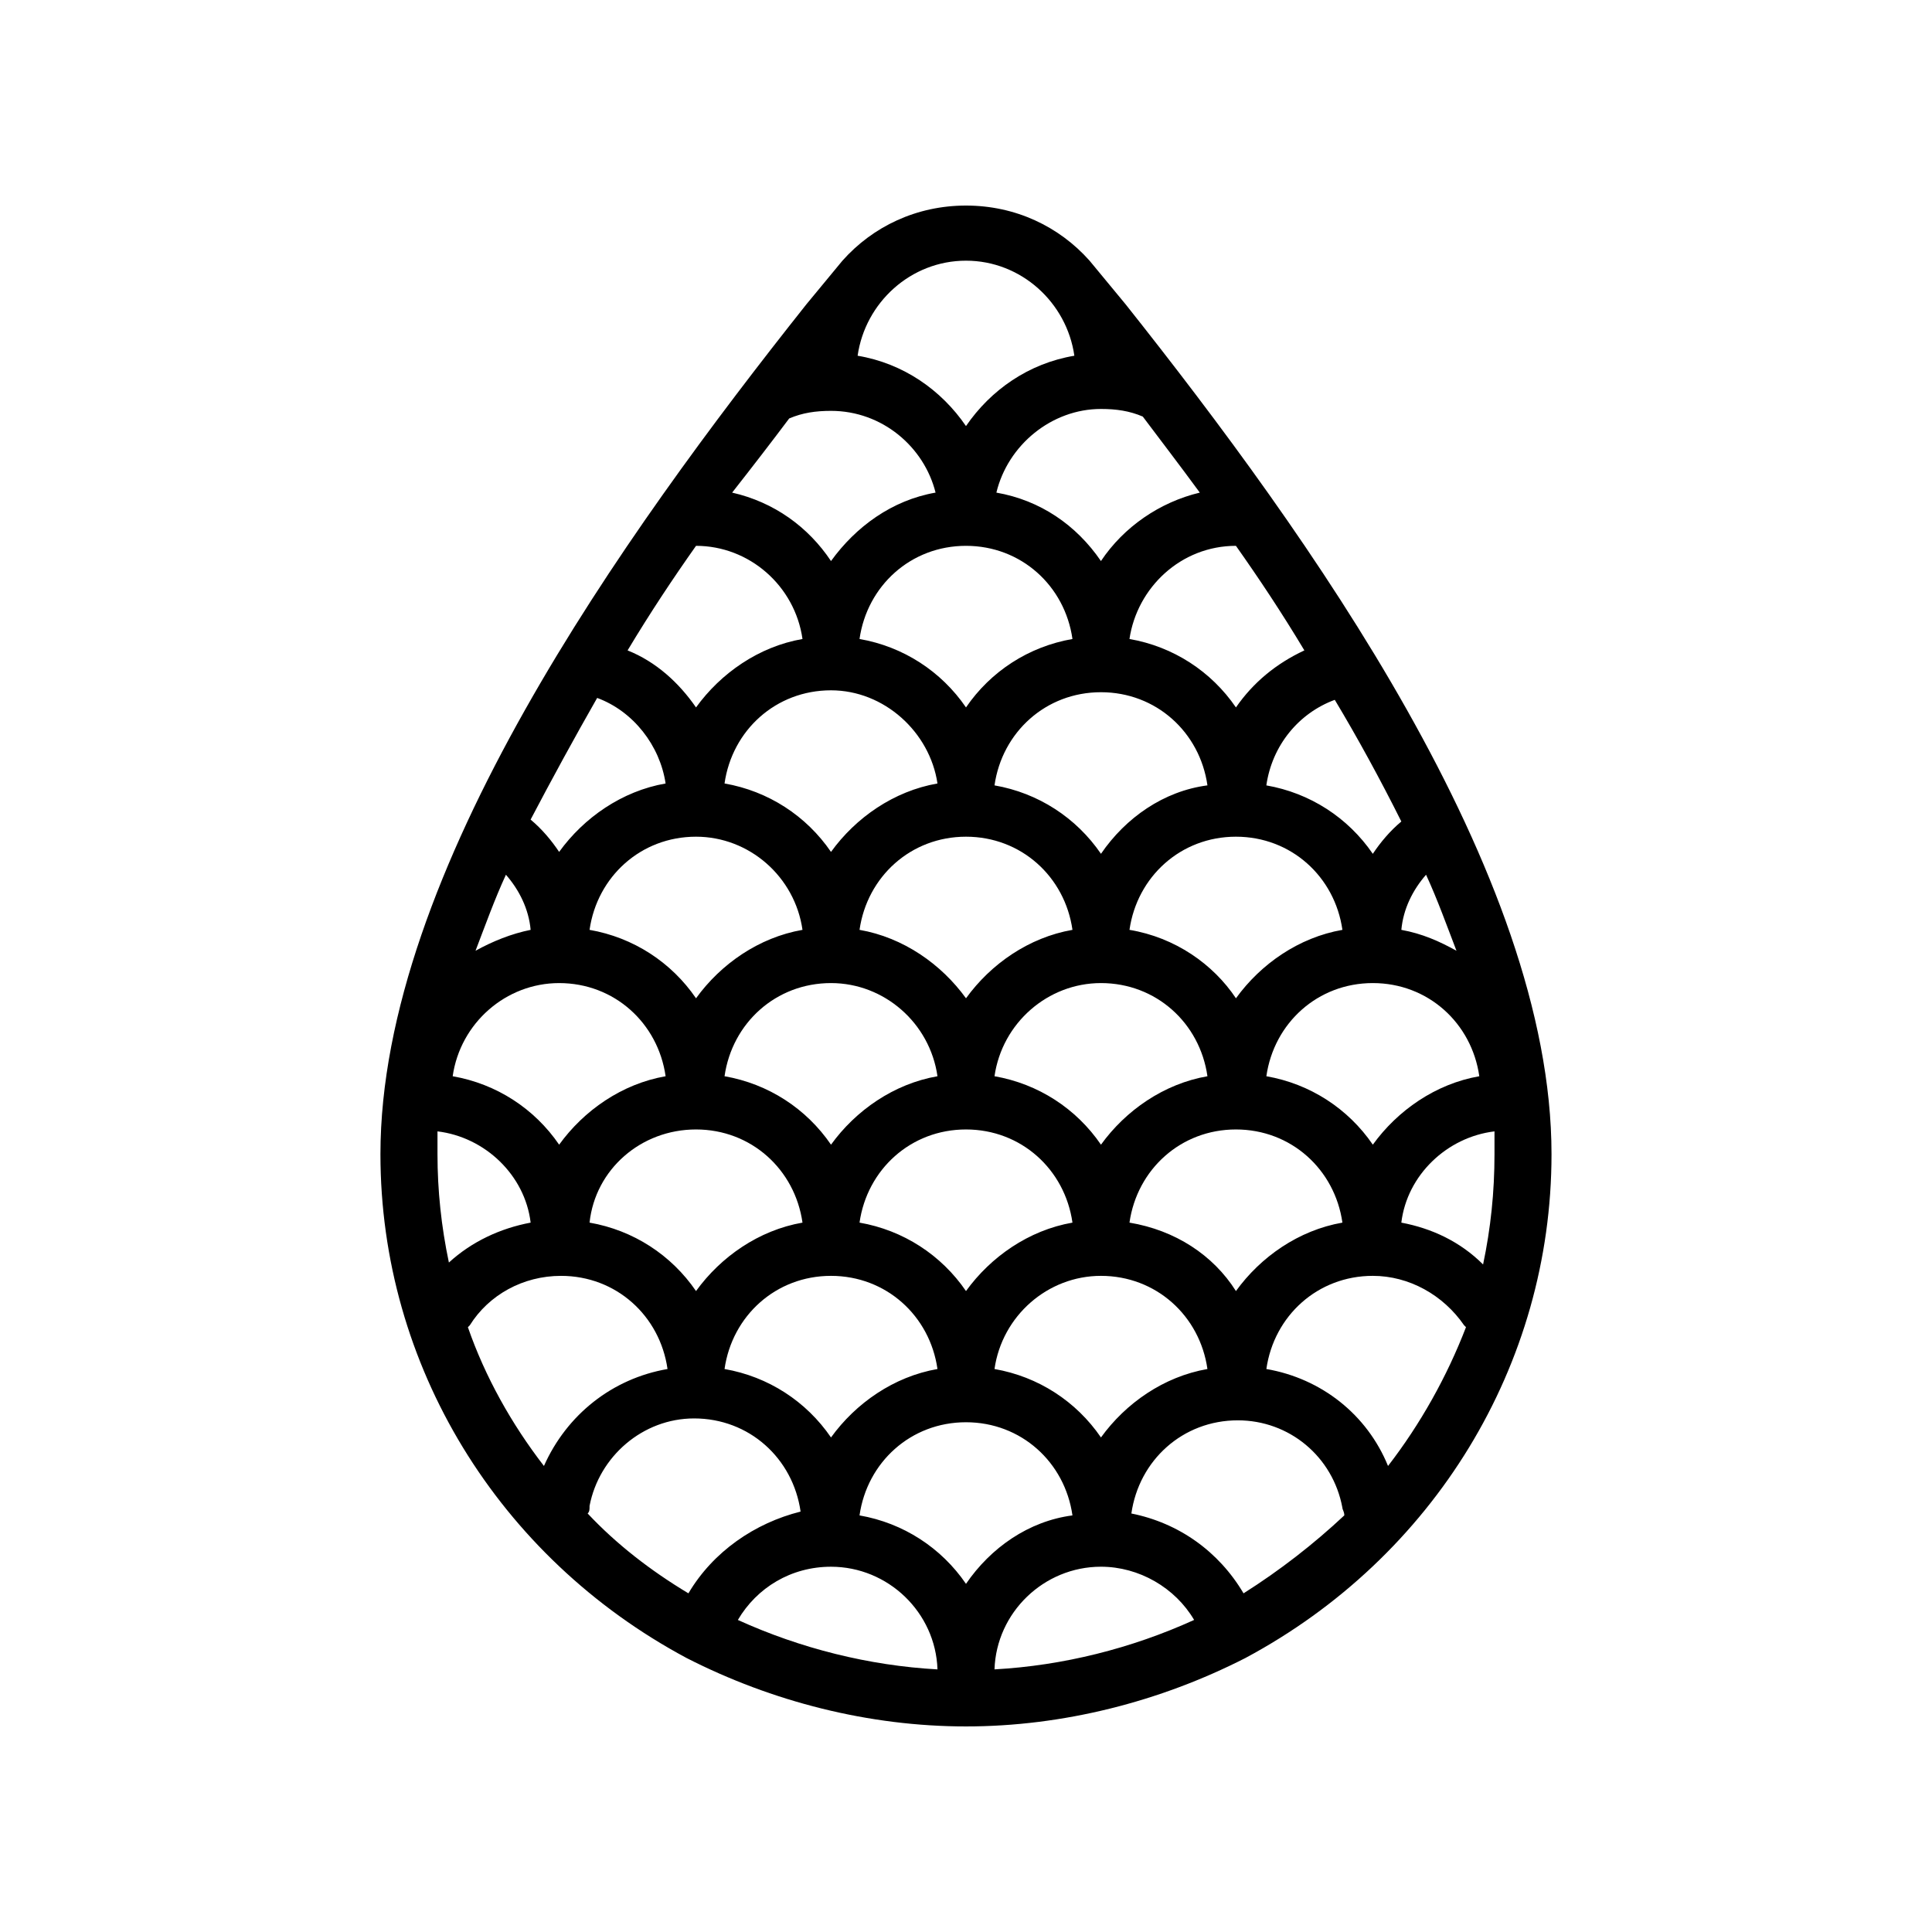
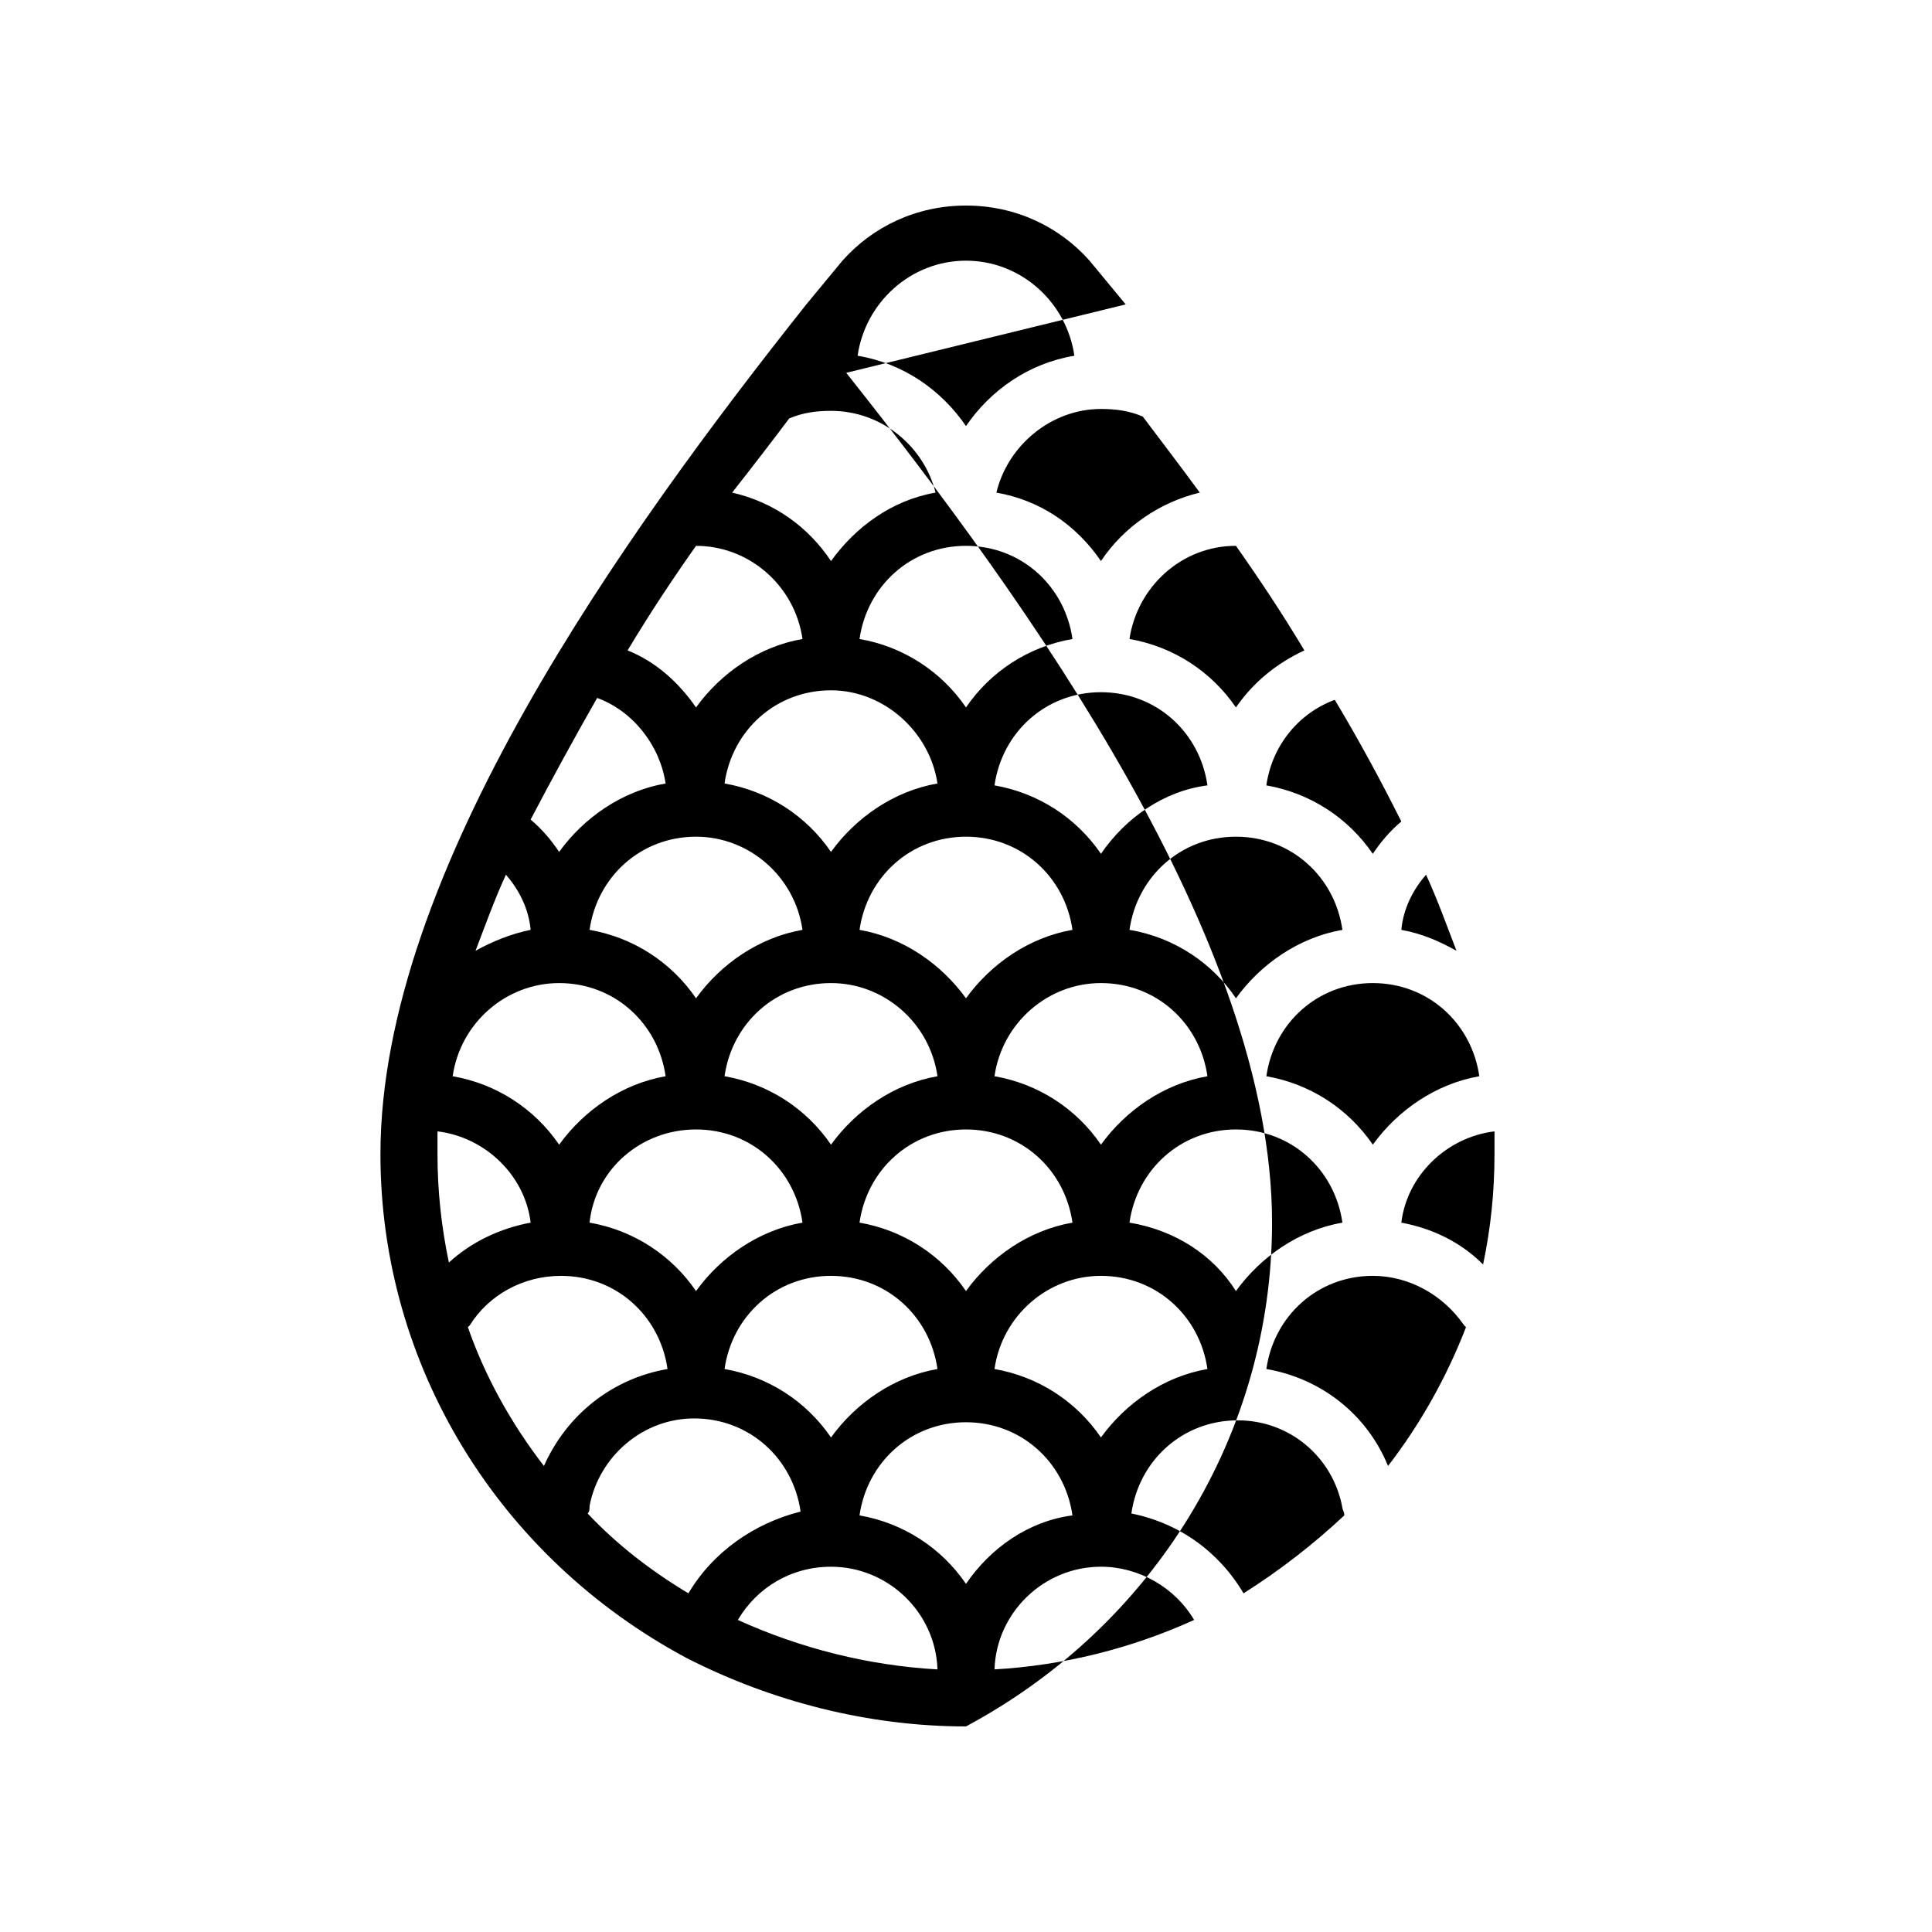
<svg xmlns="http://www.w3.org/2000/svg" fill="#000000" width="800px" height="800px" version="1.1" viewBox="144 144 512 512">
-   <path d="m442.32 224.67-9.574-11.586c-8.062-9.07-19.648-14.609-32.746-14.609s-24.688 5.543-32.746 14.609l-9.574 11.586c-48.367 60.961-112.86 150.64-112.86 225.2 0 55.922 31.234 106.81 81.113 133.51 22.672 11.59 48.367 18.141 74.062 18.141s51.387-6.551 74.059-18.137c49.879-26.703 81.113-77.586 81.113-133.51 0-74.566-64.488-164.25-112.85-225.21zm-70.535 165.75c2.016-14.105 13.602-24.688 28.215-24.688 14.609 0 26.199 10.578 28.215 24.688-11.586 2.016-21.664 9.07-28.215 18.137-6.551-9.066-16.629-16.121-28.215-18.137zm20.656 38.793c-11.586 2.016-21.664 9.07-28.215 18.137-6.551-9.574-16.625-16.121-28.215-18.137 2.016-14.105 13.602-24.688 28.215-24.688 14.109 0 26.199 10.582 28.215 24.688zm43.328-24.688c14.609 0 26.199 10.578 28.215 24.688-11.586 2.016-21.664 9.07-28.215 18.137-6.551-9.574-16.625-16.121-28.215-18.137 2.016-14.105 14.109-24.688 28.215-24.688zm7.555-14.105c2.016-14.105 13.602-24.688 28.215-24.688 14.609 0 26.199 10.578 28.215 24.688-11.586 2.016-21.664 9.07-28.215 18.137-6.047-9.066-16.121-16.121-28.215-18.137zm-7.555-20.152c-6.551-9.574-16.625-16.121-28.215-18.137 2.016-14.105 13.602-24.688 28.215-24.688 14.609 0 26.199 10.578 28.215 24.688-11.59 1.512-21.664 8.566-28.215 18.137zm-35.77-38.793c-6.551-9.574-16.625-16.121-28.215-18.137 2.016-14.105 13.602-24.688 28.215-24.688 14.609 0 26.199 10.578 28.215 24.688-11.59 2.016-21.668 8.562-28.215 18.137zm-7.559 20.152c-11.586 2.016-21.664 9.07-28.215 18.137-6.551-9.574-16.625-16.121-28.215-18.137 2.016-14.105 13.602-24.688 28.215-24.688 14.109 0 26.199 11.086 28.215 24.688zm-35.77 38.793c-11.586 2.016-21.664 9.07-28.215 18.137-6.551-9.574-16.625-16.121-28.215-18.137 2.016-14.105 13.602-24.688 28.215-24.688 14.105 0 26.199 10.582 28.215 24.688zm-28.215 52.898c14.609 0 26.199 10.578 28.215 24.688-11.586 2.016-21.664 9.07-28.215 18.137-6.551-9.574-16.625-16.121-28.215-18.137 1.512-14.105 13.605-24.688 28.215-24.688zm35.77 38.797c14.609 0 26.199 10.578 28.215 24.688-11.586 2.016-21.664 9.07-28.215 18.137-6.551-9.574-16.625-16.121-28.215-18.137 2.019-14.109 13.605-24.688 28.215-24.688zm7.559-14.109c2.016-14.105 13.602-24.688 28.215-24.688 14.609 0 26.199 10.578 28.215 24.688-11.586 2.016-21.664 9.07-28.215 18.137-6.551-9.57-16.629-16.121-28.215-18.137zm63.984 14.109c14.609 0 26.199 10.578 28.215 24.688-11.586 2.016-21.664 9.07-28.215 18.137-6.551-9.574-16.625-16.121-28.215-18.137 2.016-14.109 14.109-24.688 28.215-24.688zm7.555-14.109c2.016-14.105 13.602-24.688 28.215-24.688 14.609 0 26.199 10.578 28.215 24.688-11.586 2.016-21.664 9.07-28.215 18.137-6.047-9.57-16.121-16.121-28.215-18.137zm36.277-38.793c2.016-14.105 13.602-24.688 28.215-24.688 14.609 0 26.199 10.578 28.215 24.688-11.586 2.016-21.664 9.07-28.215 18.137-6.551-9.57-16.629-16.121-28.215-18.137zm42.32-53.402c3.023 6.551 5.543 13.602 8.062 20.152-4.535-2.519-9.07-4.535-14.609-5.543 0.5-5.543 3.019-10.578 6.547-14.609zm-6.551-14.105c-3.023 2.519-5.543 5.543-7.559 8.566-6.551-9.574-16.625-16.121-28.215-18.137 1.512-10.578 8.566-19.145 18.137-22.672 6.051 10.074 12.094 21.156 17.637 32.242zm-25.695-45.344c-7.559 3.527-13.602 8.566-18.137 15.113-6.551-9.574-16.625-16.121-28.215-18.137 2.016-13.602 13.602-24.688 28.215-24.688 6.047 8.566 12.094 17.633 18.137 27.711zm-53.906-63.984c4.031 0 7.559 0.504 11.082 2.016 4.535 6.047 9.574 12.594 15.113 20.152-10.578 2.519-20.152 9.07-26.199 18.137-6.551-9.574-16.121-16.121-27.711-18.137 3.027-12.598 14.617-22.168 27.715-22.168zm-35.77-39.297c14.609 0 26.703 11.082 28.719 25.191-12.09 2.016-22.168 9.07-28.719 18.641-6.551-9.574-16.625-16.625-28.719-18.641 2.016-14.109 14.105-25.191 28.719-25.191zm-46.855 41.816c3.527-1.512 7.055-2.016 11.082-2.016 13.602 0 24.688 9.574 27.711 21.664-11.586 2.016-21.16 9.07-27.711 18.137-6.047-9.07-15.113-15.617-26.199-18.137 5.543-7.055 10.582-13.605 15.117-19.648zm-24.688 33.754c14.105 0 26.199 10.578 28.215 24.688-11.586 2.016-21.664 9.07-28.215 18.137-4.535-6.551-10.578-12.09-18.137-15.113 6.047-10.078 12.09-19.145 18.137-27.711zm-26.199 40.305c9.574 3.527 16.625 12.594 18.137 22.672-11.586 2.016-21.664 9.07-28.215 18.137-2.016-3.023-4.535-6.047-7.559-8.566 5.547-10.578 11.594-21.66 17.637-32.242zm-24.18 46.855c3.527 4.031 6.047 9.07 6.551 14.609-5.039 1.008-10.078 3.023-14.609 5.543 2.516-6.551 5.035-13.605 8.059-20.152zm14.105 28.715c14.609 0 26.199 10.578 28.215 24.688-11.586 2.016-21.664 9.07-28.215 18.137-6.551-9.574-16.625-16.121-28.215-18.137 2.016-14.105 14.109-24.688 28.215-24.688zm-32.242 45.344v-6.047c12.594 1.512 23.176 11.586 24.688 24.184-8.062 1.512-15.617 5.039-21.664 10.578-2.019-9.57-3.023-19.141-3.023-28.715zm28.211 82.625c-8.566-11.082-15.617-23.68-20.152-36.777l0.504-0.504c5.039-8.062 14.105-13.098 24.184-13.098 14.609 0 26.199 10.578 28.215 24.688-14.613 2.516-26.703 12.09-32.75 25.691zm38.289 33.754c-10.078-6.047-19.145-13.098-26.703-21.16 0.504-0.504 0.504-1.008 0.504-2.016 2.519-13.098 14.105-23.176 27.711-23.176 14.609 0 26.199 10.578 28.215 24.688-12.094 3.023-23.176 10.582-29.727 21.664zm13.102 7.055c5.039-8.566 14.105-14.105 24.688-14.105 15.113 0 27.711 12.09 28.215 27.207-18.141-1.008-36.277-5.543-52.902-13.102zm60.457-9.57c-6.551-9.574-16.625-16.121-28.215-18.137 2.016-14.105 13.602-24.688 28.215-24.688 14.609 0 26.199 10.578 28.215 24.688-11.59 1.508-21.668 8.562-28.215 18.137zm7.555 22.668c0.504-15.113 13.098-27.207 28.215-27.207 10.078 0 19.648 5.543 24.688 14.105-16.629 7.562-34.766 12.098-52.902 13.102zm66-20.152c-6.551-11.082-17.129-18.641-29.727-21.16 2.016-14.105 13.602-24.688 28.215-24.688 13.602 0 25.191 9.574 27.711 23.176 0 0.504 0.504 1.008 0.504 2.016-8.062 7.559-17.129 14.613-26.703 20.656zm38.289-33.754c-5.543-13.602-17.633-23.176-32.242-25.695 2.016-14.105 13.602-24.688 28.215-24.688 9.574 0 18.641 5.039 24.184 13.098l0.504 0.504c-5.043 13.102-12.094 25.699-20.66 36.781zm3.527-64.488c1.512-12.594 12.09-22.672 24.688-24.184v6.047c0 10.078-1.008 19.648-3.023 29.223-6.047-6.047-13.602-9.574-21.664-11.086z" />
+   <path d="m442.32 224.67-9.574-11.586c-8.062-9.07-19.648-14.609-32.746-14.609s-24.688 5.543-32.746 14.609l-9.574 11.586c-48.367 60.961-112.86 150.64-112.86 225.2 0 55.922 31.234 106.81 81.113 133.51 22.672 11.59 48.367 18.141 74.062 18.141c49.879-26.703 81.113-77.586 81.113-133.51 0-74.566-64.488-164.25-112.85-225.21zm-70.535 165.75c2.016-14.105 13.602-24.688 28.215-24.688 14.609 0 26.199 10.578 28.215 24.688-11.586 2.016-21.664 9.07-28.215 18.137-6.551-9.066-16.629-16.121-28.215-18.137zm20.656 38.793c-11.586 2.016-21.664 9.07-28.215 18.137-6.551-9.574-16.625-16.121-28.215-18.137 2.016-14.105 13.602-24.688 28.215-24.688 14.109 0 26.199 10.582 28.215 24.688zm43.328-24.688c14.609 0 26.199 10.578 28.215 24.688-11.586 2.016-21.664 9.07-28.215 18.137-6.551-9.574-16.625-16.121-28.215-18.137 2.016-14.105 14.109-24.688 28.215-24.688zm7.555-14.105c2.016-14.105 13.602-24.688 28.215-24.688 14.609 0 26.199 10.578 28.215 24.688-11.586 2.016-21.664 9.07-28.215 18.137-6.047-9.066-16.121-16.121-28.215-18.137zm-7.555-20.152c-6.551-9.574-16.625-16.121-28.215-18.137 2.016-14.105 13.602-24.688 28.215-24.688 14.609 0 26.199 10.578 28.215 24.688-11.59 1.512-21.664 8.566-28.215 18.137zm-35.77-38.793c-6.551-9.574-16.625-16.121-28.215-18.137 2.016-14.105 13.602-24.688 28.215-24.688 14.609 0 26.199 10.578 28.215 24.688-11.59 2.016-21.668 8.562-28.215 18.137zm-7.559 20.152c-11.586 2.016-21.664 9.07-28.215 18.137-6.551-9.574-16.625-16.121-28.215-18.137 2.016-14.105 13.602-24.688 28.215-24.688 14.109 0 26.199 11.086 28.215 24.688zm-35.77 38.793c-11.586 2.016-21.664 9.07-28.215 18.137-6.551-9.574-16.625-16.121-28.215-18.137 2.016-14.105 13.602-24.688 28.215-24.688 14.105 0 26.199 10.582 28.215 24.688zm-28.215 52.898c14.609 0 26.199 10.578 28.215 24.688-11.586 2.016-21.664 9.07-28.215 18.137-6.551-9.574-16.625-16.121-28.215-18.137 1.512-14.105 13.605-24.688 28.215-24.688zm35.77 38.797c14.609 0 26.199 10.578 28.215 24.688-11.586 2.016-21.664 9.07-28.215 18.137-6.551-9.574-16.625-16.121-28.215-18.137 2.019-14.109 13.605-24.688 28.215-24.688zm7.559-14.109c2.016-14.105 13.602-24.688 28.215-24.688 14.609 0 26.199 10.578 28.215 24.688-11.586 2.016-21.664 9.07-28.215 18.137-6.551-9.57-16.629-16.121-28.215-18.137zm63.984 14.109c14.609 0 26.199 10.578 28.215 24.688-11.586 2.016-21.664 9.07-28.215 18.137-6.551-9.574-16.625-16.121-28.215-18.137 2.016-14.109 14.109-24.688 28.215-24.688zm7.555-14.109c2.016-14.105 13.602-24.688 28.215-24.688 14.609 0 26.199 10.578 28.215 24.688-11.586 2.016-21.664 9.07-28.215 18.137-6.047-9.57-16.121-16.121-28.215-18.137zm36.277-38.793c2.016-14.105 13.602-24.688 28.215-24.688 14.609 0 26.199 10.578 28.215 24.688-11.586 2.016-21.664 9.07-28.215 18.137-6.551-9.57-16.629-16.121-28.215-18.137zm42.32-53.402c3.023 6.551 5.543 13.602 8.062 20.152-4.535-2.519-9.07-4.535-14.609-5.543 0.5-5.543 3.019-10.578 6.547-14.609zm-6.551-14.105c-3.023 2.519-5.543 5.543-7.559 8.566-6.551-9.574-16.625-16.121-28.215-18.137 1.512-10.578 8.566-19.145 18.137-22.672 6.051 10.074 12.094 21.156 17.637 32.242zm-25.695-45.344c-7.559 3.527-13.602 8.566-18.137 15.113-6.551-9.574-16.625-16.121-28.215-18.137 2.016-13.602 13.602-24.688 28.215-24.688 6.047 8.566 12.094 17.633 18.137 27.711zm-53.906-63.984c4.031 0 7.559 0.504 11.082 2.016 4.535 6.047 9.574 12.594 15.113 20.152-10.578 2.519-20.152 9.07-26.199 18.137-6.551-9.574-16.121-16.121-27.711-18.137 3.027-12.598 14.617-22.168 27.715-22.168zm-35.77-39.297c14.609 0 26.703 11.082 28.719 25.191-12.09 2.016-22.168 9.07-28.719 18.641-6.551-9.574-16.625-16.625-28.719-18.641 2.016-14.109 14.105-25.191 28.719-25.191zm-46.855 41.816c3.527-1.512 7.055-2.016 11.082-2.016 13.602 0 24.688 9.574 27.711 21.664-11.586 2.016-21.16 9.07-27.711 18.137-6.047-9.07-15.113-15.617-26.199-18.137 5.543-7.055 10.582-13.605 15.117-19.648zm-24.688 33.754c14.105 0 26.199 10.578 28.215 24.688-11.586 2.016-21.664 9.07-28.215 18.137-4.535-6.551-10.578-12.09-18.137-15.113 6.047-10.078 12.09-19.145 18.137-27.711zm-26.199 40.305c9.574 3.527 16.625 12.594 18.137 22.672-11.586 2.016-21.664 9.07-28.215 18.137-2.016-3.023-4.535-6.047-7.559-8.566 5.547-10.578 11.594-21.66 17.637-32.242zm-24.18 46.855c3.527 4.031 6.047 9.07 6.551 14.609-5.039 1.008-10.078 3.023-14.609 5.543 2.516-6.551 5.035-13.605 8.059-20.152zm14.105 28.715c14.609 0 26.199 10.578 28.215 24.688-11.586 2.016-21.664 9.07-28.215 18.137-6.551-9.574-16.625-16.121-28.215-18.137 2.016-14.105 14.109-24.688 28.215-24.688zm-32.242 45.344v-6.047c12.594 1.512 23.176 11.586 24.688 24.184-8.062 1.512-15.617 5.039-21.664 10.578-2.019-9.57-3.023-19.141-3.023-28.715zm28.211 82.625c-8.566-11.082-15.617-23.68-20.152-36.777l0.504-0.504c5.039-8.062 14.105-13.098 24.184-13.098 14.609 0 26.199 10.578 28.215 24.688-14.613 2.516-26.703 12.09-32.75 25.691zm38.289 33.754c-10.078-6.047-19.145-13.098-26.703-21.16 0.504-0.504 0.504-1.008 0.504-2.016 2.519-13.098 14.105-23.176 27.711-23.176 14.609 0 26.199 10.578 28.215 24.688-12.094 3.023-23.176 10.582-29.727 21.664zm13.102 7.055c5.039-8.566 14.105-14.105 24.688-14.105 15.113 0 27.711 12.09 28.215 27.207-18.141-1.008-36.277-5.543-52.902-13.102zm60.457-9.57c-6.551-9.574-16.625-16.121-28.215-18.137 2.016-14.105 13.602-24.688 28.215-24.688 14.609 0 26.199 10.578 28.215 24.688-11.59 1.508-21.668 8.562-28.215 18.137zm7.555 22.668c0.504-15.113 13.098-27.207 28.215-27.207 10.078 0 19.648 5.543 24.688 14.105-16.629 7.562-34.766 12.098-52.902 13.102zm66-20.152c-6.551-11.082-17.129-18.641-29.727-21.16 2.016-14.105 13.602-24.688 28.215-24.688 13.602 0 25.191 9.574 27.711 23.176 0 0.504 0.504 1.008 0.504 2.016-8.062 7.559-17.129 14.613-26.703 20.656zm38.289-33.754c-5.543-13.602-17.633-23.176-32.242-25.695 2.016-14.105 13.602-24.688 28.215-24.688 9.574 0 18.641 5.039 24.184 13.098l0.504 0.504c-5.043 13.102-12.094 25.699-20.66 36.781zm3.527-64.488c1.512-12.594 12.09-22.672 24.688-24.184v6.047c0 10.078-1.008 19.648-3.023 29.223-6.047-6.047-13.602-9.574-21.664-11.086z" />
</svg>